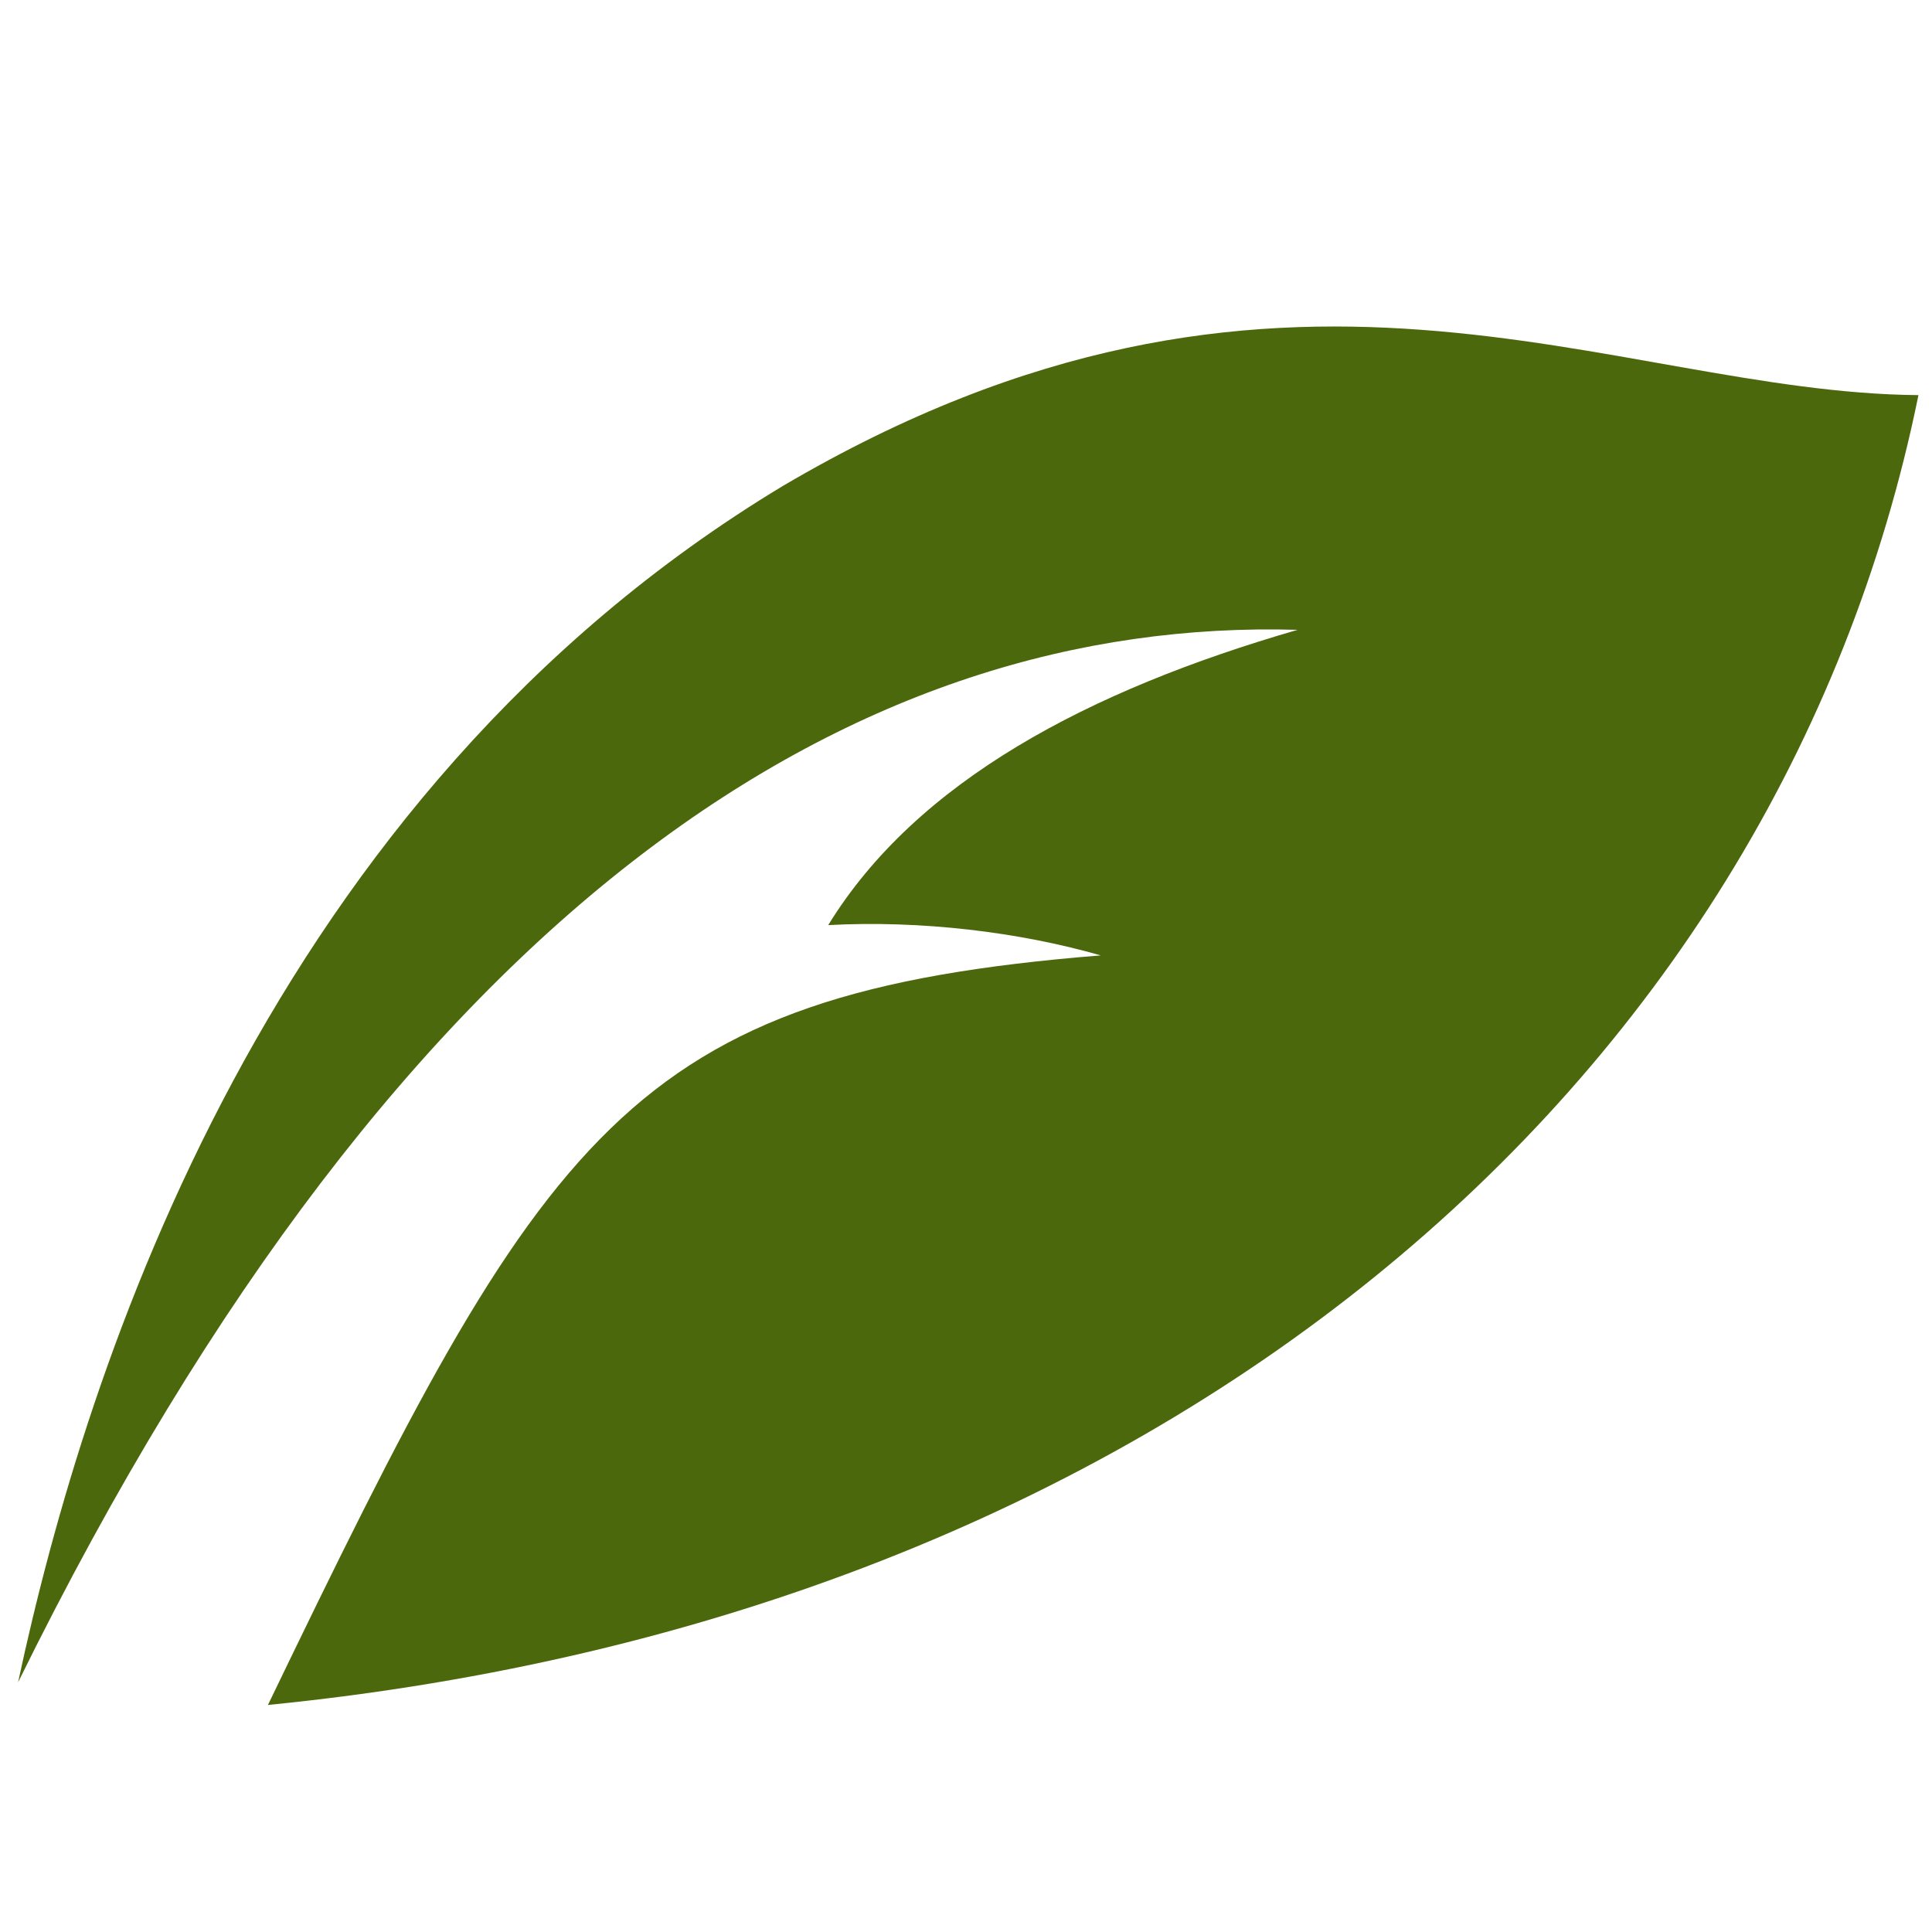
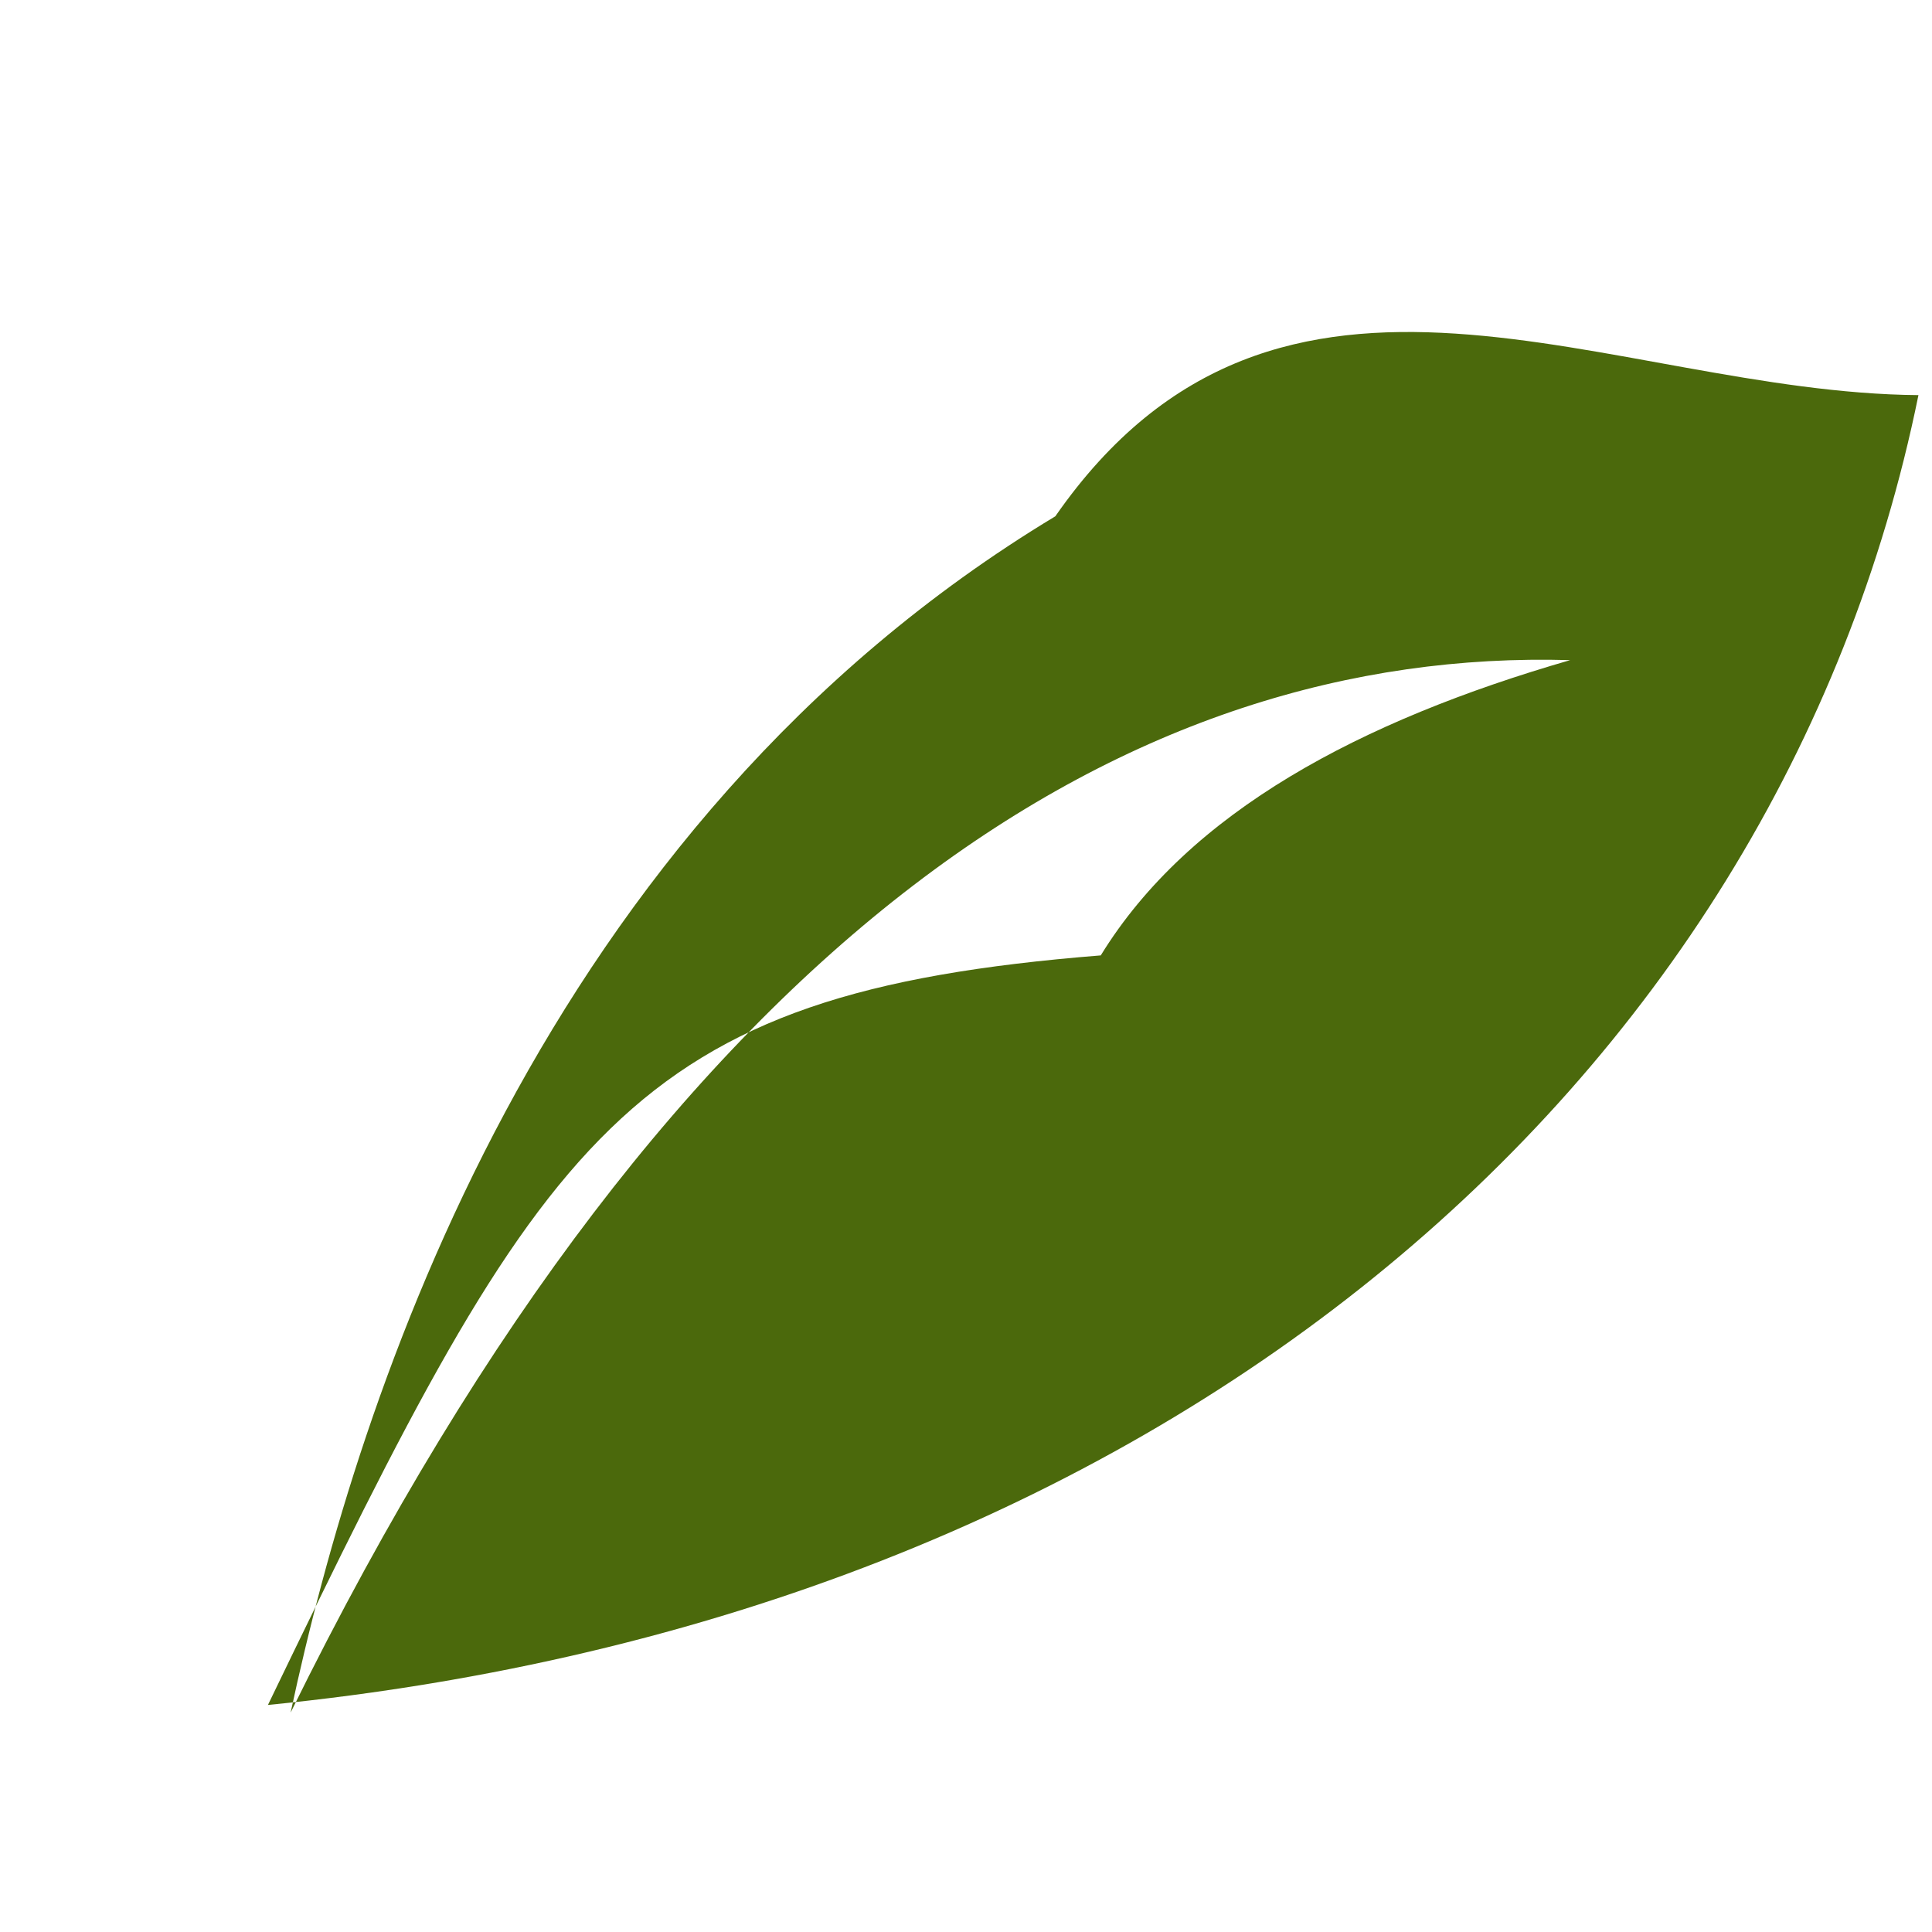
<svg xmlns="http://www.w3.org/2000/svg" version="1.1" id="圖層_1" x="0px" y="0px" width="60px" height="60px" viewBox="0 0 60 60" enable-background="new 0 0 60 60" xml:space="preserve">
  <linearGradient id="SVGID_1_" gradientUnits="userSpaceOnUse" x1="59.579" y1="31.544" x2="0.561" y2="31.544">
    <stop offset="0" style="stop-color:#4B690C" />
    <stop offset="0.968" style="stop-color:#4B690C" />
  </linearGradient>
-   <path fill-rule="evenodd" clip-rule="evenodd" fill="url(#SVGID_1_)" d="M59.579,12.271C55.19,33.824,35.987,50.205,8.321,52.949  c8.621-17.871,11.129-22.102,25.864-23.278c-2.527-0.725-5.583-1.097-8.464-0.941c2.744-4.467,8.074-7.289,14.578-9.17  c-13.48-0.392-27.667,8.151-39.737,32.684c2.116-9.877,7.76-27.511,23.748-37.151C39.75,6.001,50.018,12.193,59.579,12.271z" />
+   <path fill-rule="evenodd" clip-rule="evenodd" fill="url(#SVGID_1_)" d="M59.579,12.271C55.19,33.824,35.987,50.205,8.321,52.949  c8.621-17.871,11.129-22.102,25.864-23.278c2.744-4.467,8.074-7.289,14.578-9.17  c-13.48-0.392-27.667,8.151-39.737,32.684c2.116-9.877,7.76-27.511,23.748-37.151C39.75,6.001,50.018,12.193,59.579,12.271z" />
</svg>